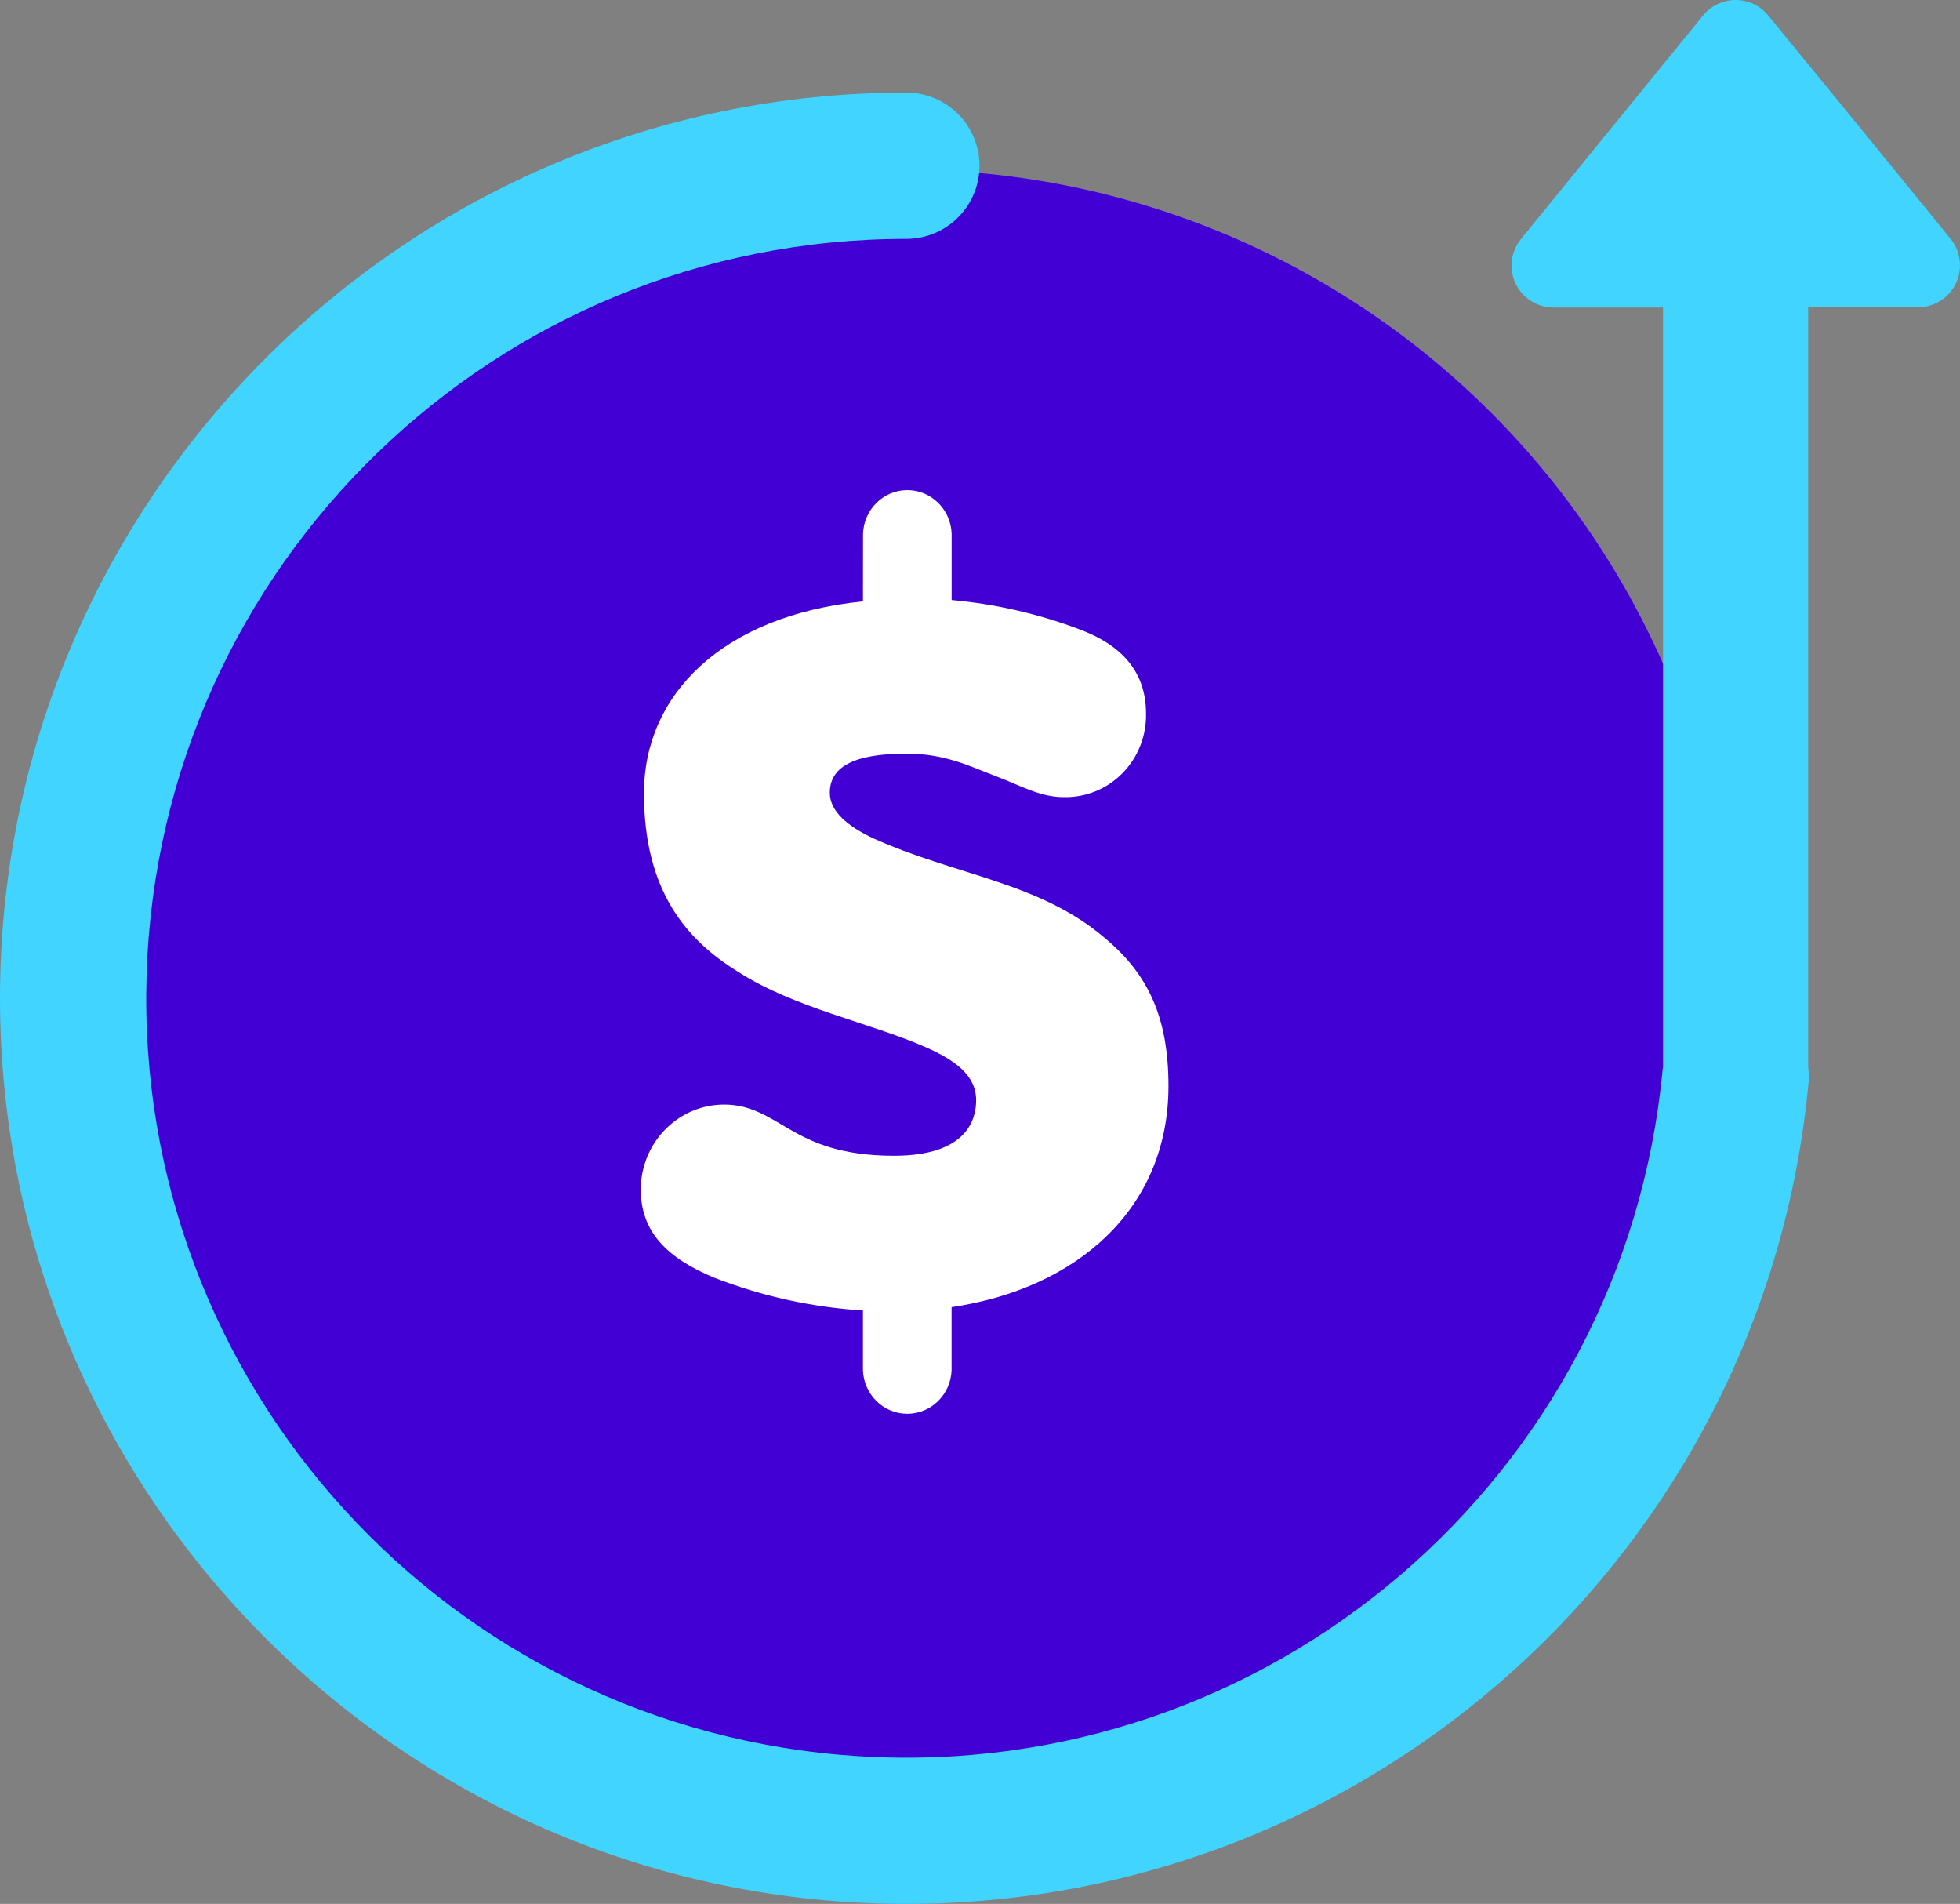
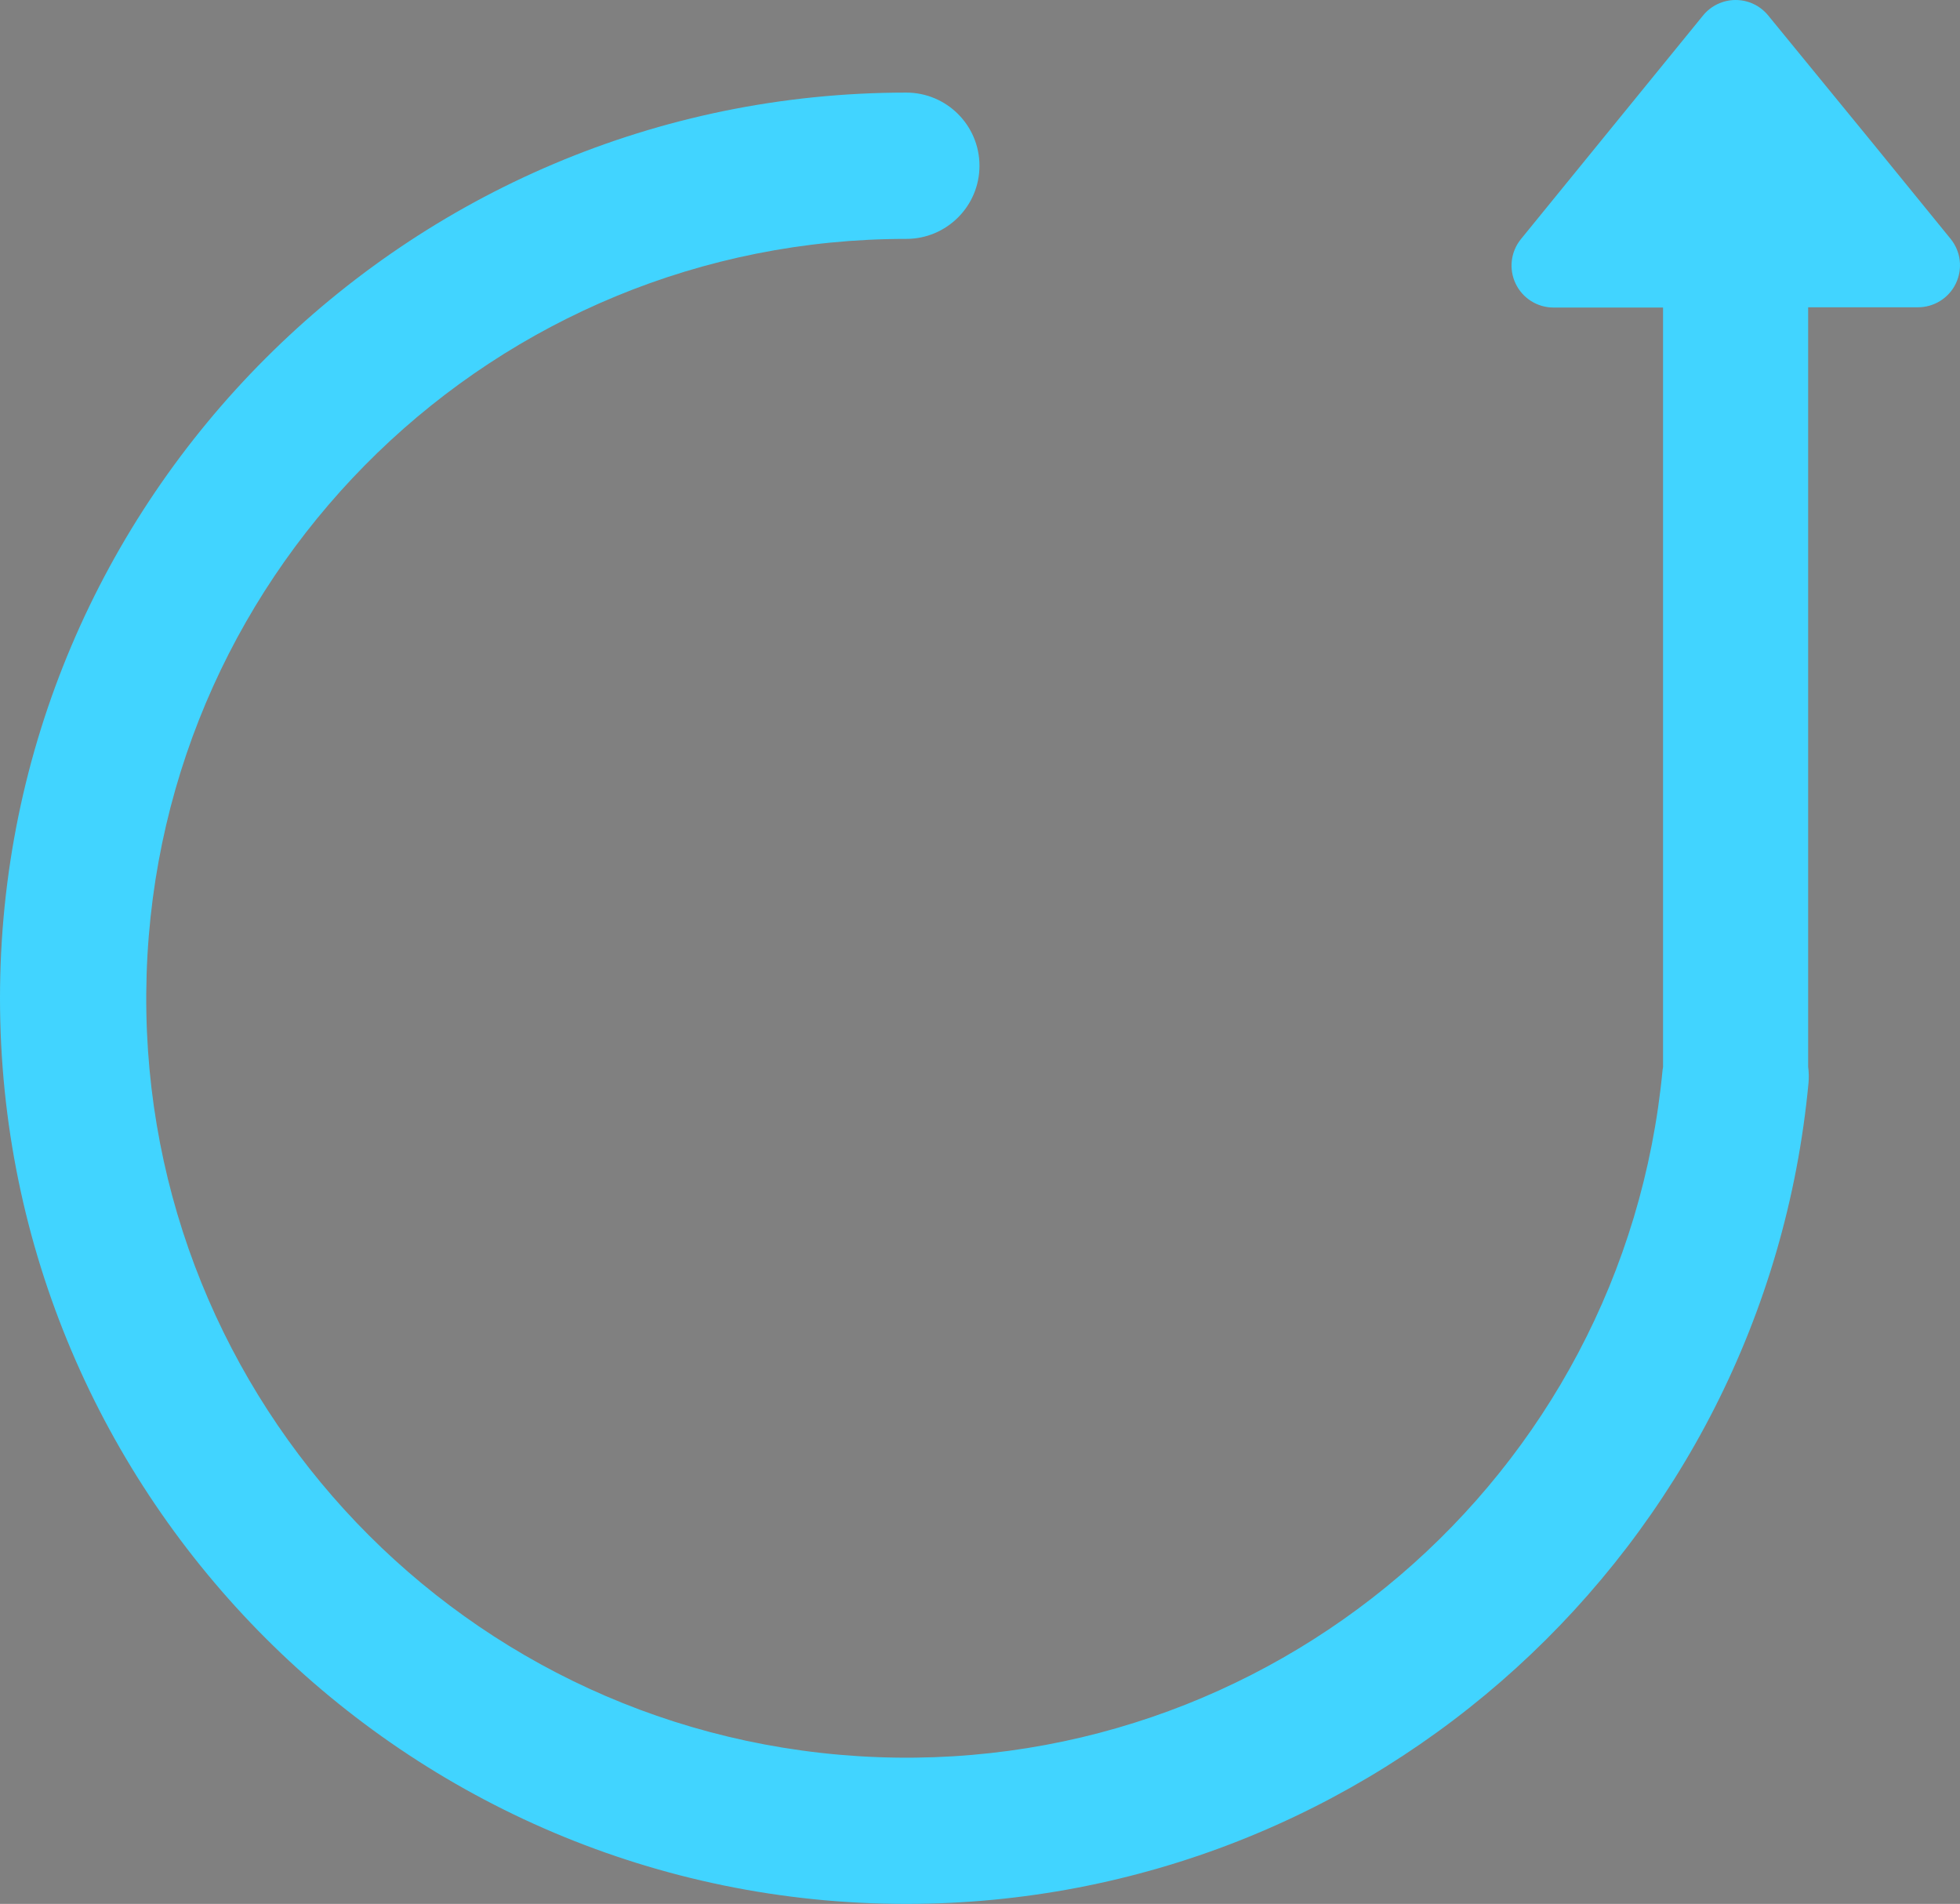
<svg xmlns="http://www.w3.org/2000/svg" width="104px" height="101px" viewBox="0 0 104 101" version="1.1">
  <rect x="0" y="0" width="104" height="101" fill="#808080" stroke="none" />
  <title>Roll_Icons_031422_Coffee-2 copy 18</title>
  <g id="Populated-Pages" stroke="none" stroke-width="1" fill="none" fill-rule="evenodd">
    <g id="Features---Raises-Bonuses-Garnishments-Updated" transform="translate(-773, -1103)" fill-rule="nonzero">
      <g id="Roll_Icons_031422_Coffee-2-copy-18" transform="translate(773, 1103)">
-         <circle id="Oval" fill="#4300D5" cx="48" cy="53" r="44" />
-         <path d="M45.789,31.904 C38.306,32.656 34.169,36.873 34.169,42.075 C34.169,47.276 36.437,49.872 39.155,51.547 C42.105,53.455 46.179,54.264 49.076,55.535 C50.664,56.23 51.795,57.039 51.795,58.367 C51.795,59.348 51.342,61.313 47.433,61.313 C44.655,61.313 43.124,60.619 41.933,59.928 C40.743,59.237 39.826,58.596 38.421,58.596 C35.981,58.6 34.004,60.616 34,63.103 C34,65.359 35.405,66.744 37.909,67.786 C40.435,68.766 43.092,69.351 45.789,69.519 L45.789,72.694 C45.838,73.982 46.876,75 48.14,75 C49.405,75 50.443,73.982 50.492,72.694 L50.492,69.343 C57.126,68.362 62,64.145 62,57.615 C62,53.974 60.922,51.665 58.597,49.739 C55.141,46.793 50.72,46.446 46.355,44.48 C44.996,43.847 44.03,43.048 44.03,42.057 C44.03,40.725 45.22,39.977 48.111,39.977 C50.218,39.977 51.622,40.725 52.873,41.187 C54.232,41.709 55.198,42.286 56.444,42.286 C57.61,42.314 58.736,41.855 59.561,41.015 C60.385,40.175 60.837,39.028 60.809,37.839 C60.809,35.126 58.825,33.969 57.298,33.393 C55.109,32.564 52.821,32.039 50.495,31.832 L50.495,28.306 C50.446,27.018 49.408,26 48.144,26 C46.88,26 45.842,27.018 45.793,28.306 L45.789,31.904 Z" id="Path" fill="#FFFFFF" />
        <path d="M103.501,12.67 L99.284,7.492 L93.822,0.82 C93.399,0.301 92.765,0 92.095,0 C91.425,0 90.79,0.301 90.367,0.82 L84.92,7.506 L80.703,12.684 C80.161,13.35 80.051,14.269 80.42,15.044 C80.789,15.82 81.571,16.314 82.431,16.315 L88.243,16.315 L88.243,56.545 C88.241,56.565 88.241,56.584 88.243,56.603 C88.243,56.649 88.225,56.692 88.221,56.738 C86.177,78.401 67.287,94.527 45.552,93.163 C23.818,91.799 7.095,73.438 7.78,51.69 C8.465,29.943 26.311,12.669 48.088,12.673 C50.233,12.673 51.972,10.936 51.972,8.793 C51.972,6.649 50.233,4.912 48.088,4.912 C21.571,4.912 0,26.464 0,52.954 C0,79.445 21.571,101 48.088,101 C72.898,100.995 93.633,82.136 95.961,57.457 C95.987,57.169 95.981,56.879 95.943,56.592 C95.943,56.592 95.943,56.56 95.943,56.545 L95.943,16.301 L101.755,16.301 C102.618,16.307 103.407,15.815 103.78,15.038 C104.154,14.261 104.045,13.339 103.501,12.67 Z" id="Path" fill="#41D4FF" />
      </g>
    </g>
  </g>
</svg>